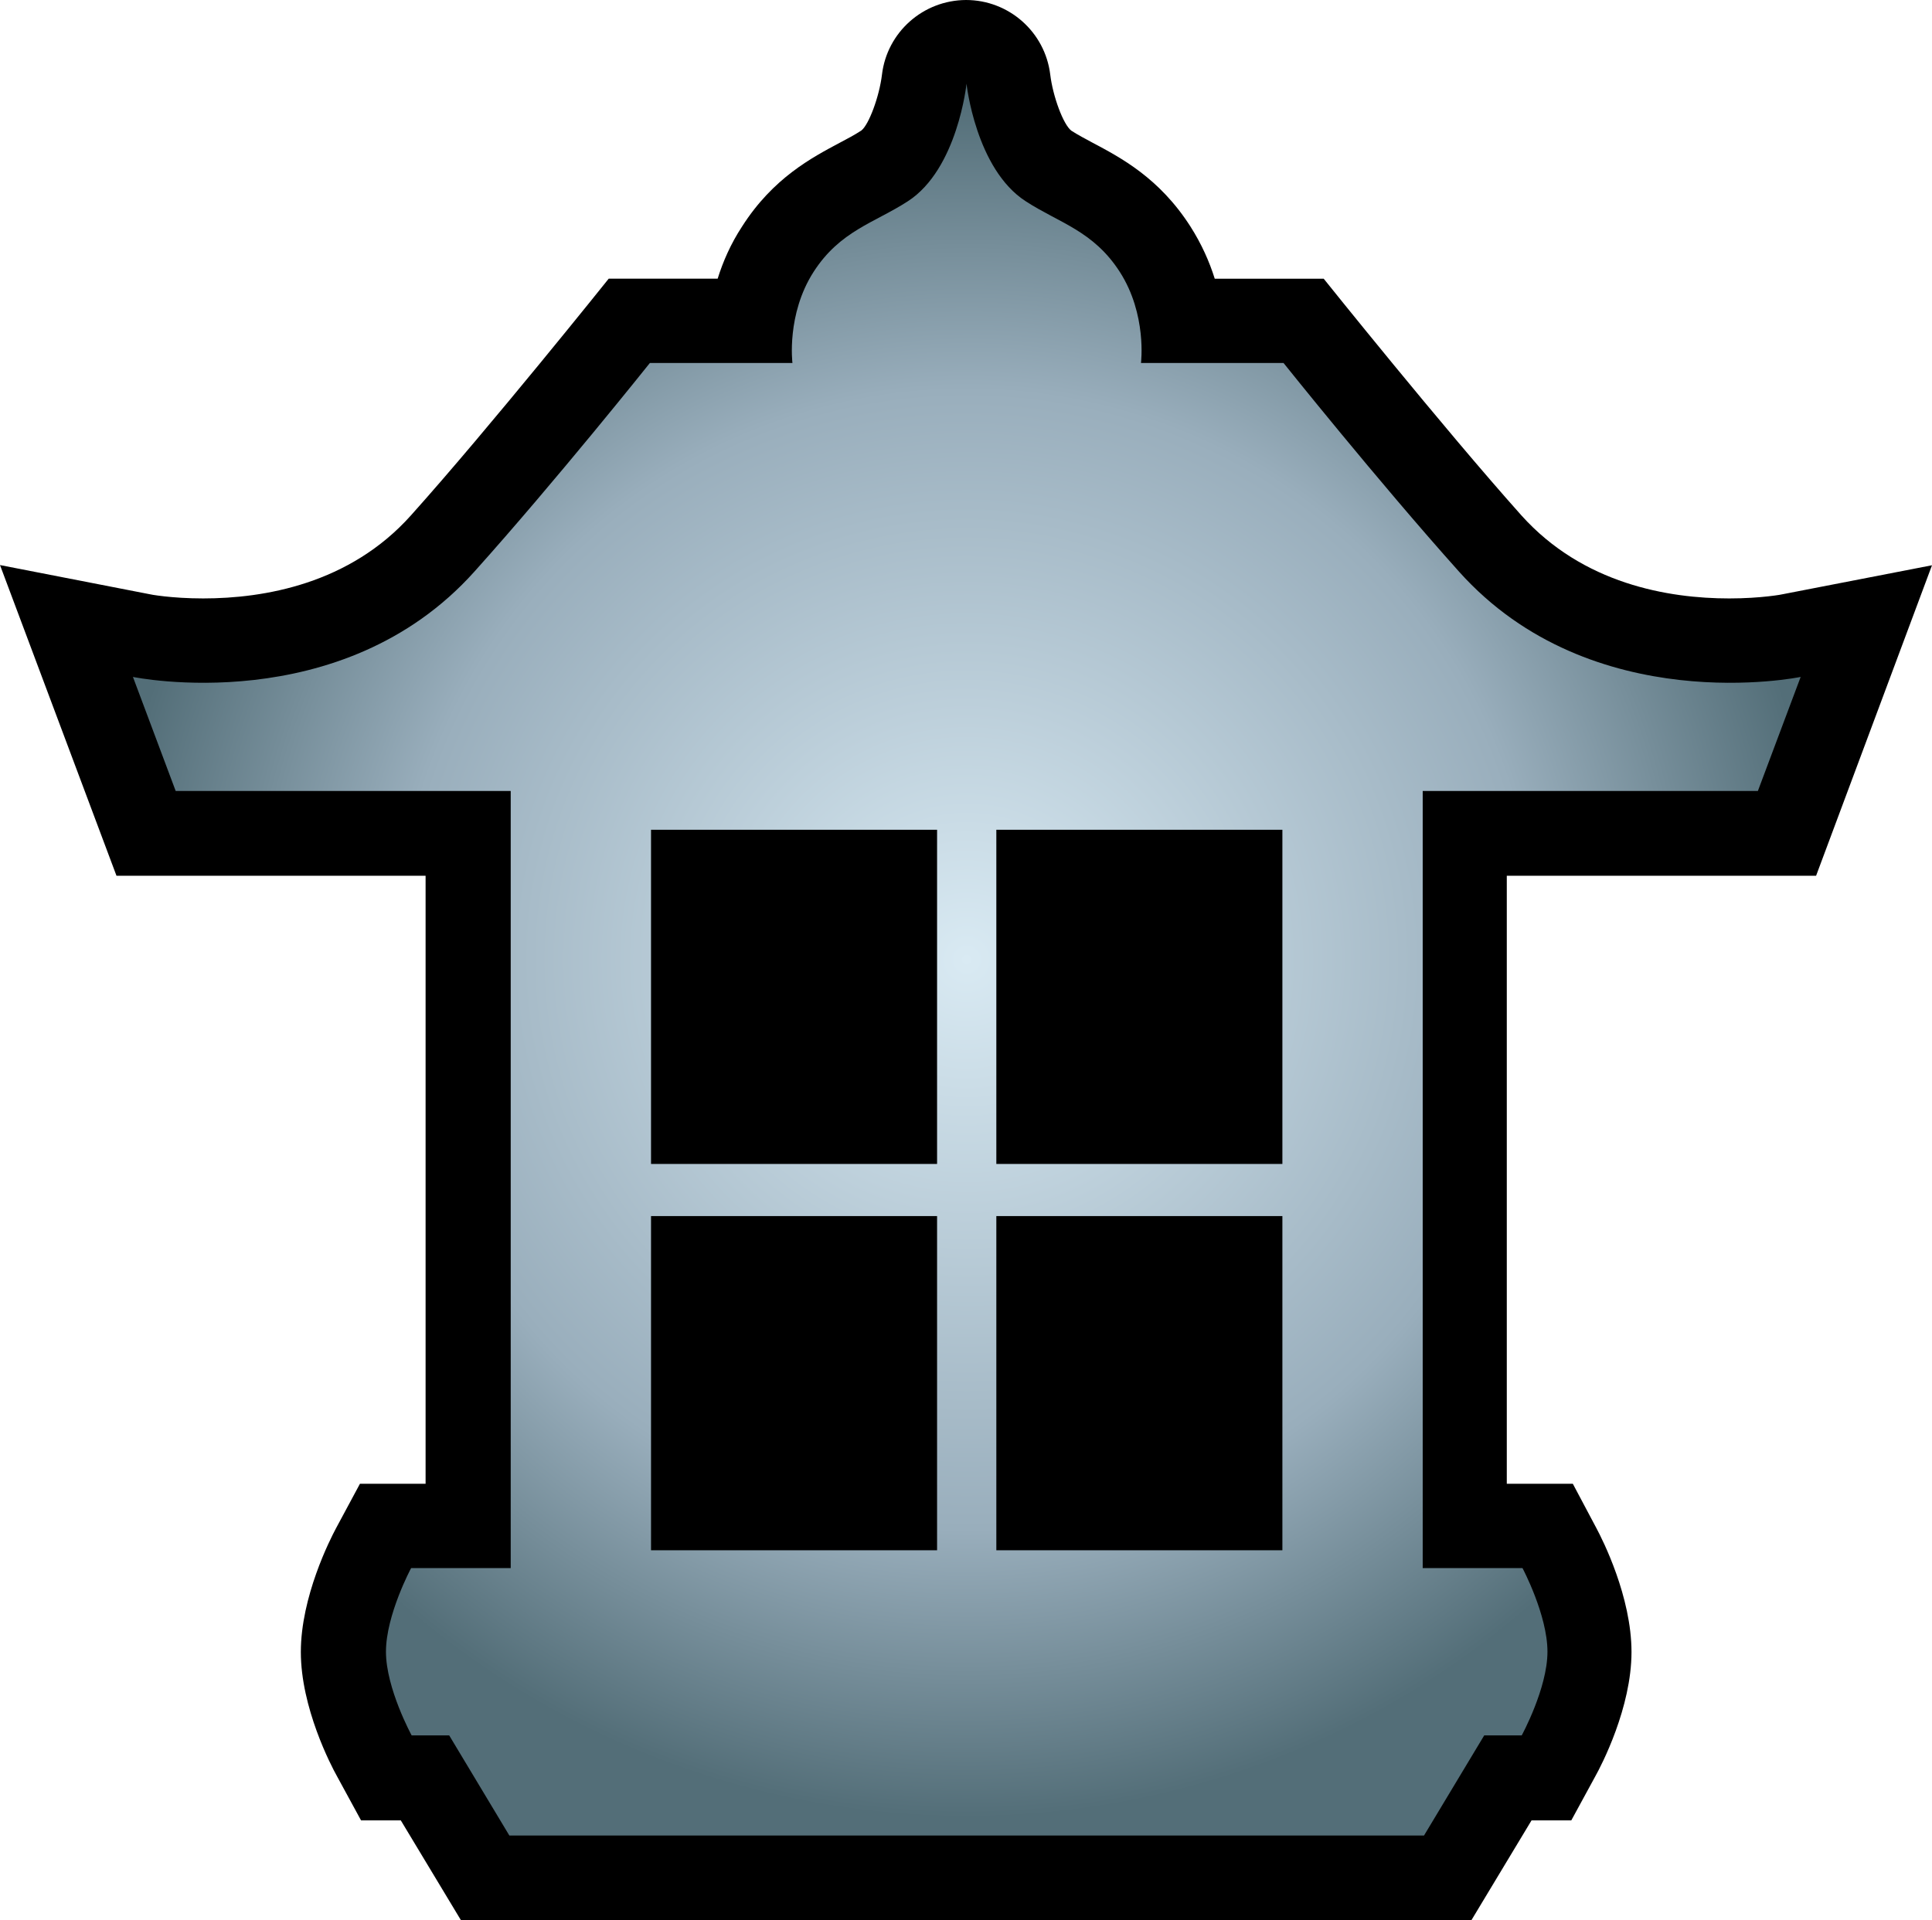
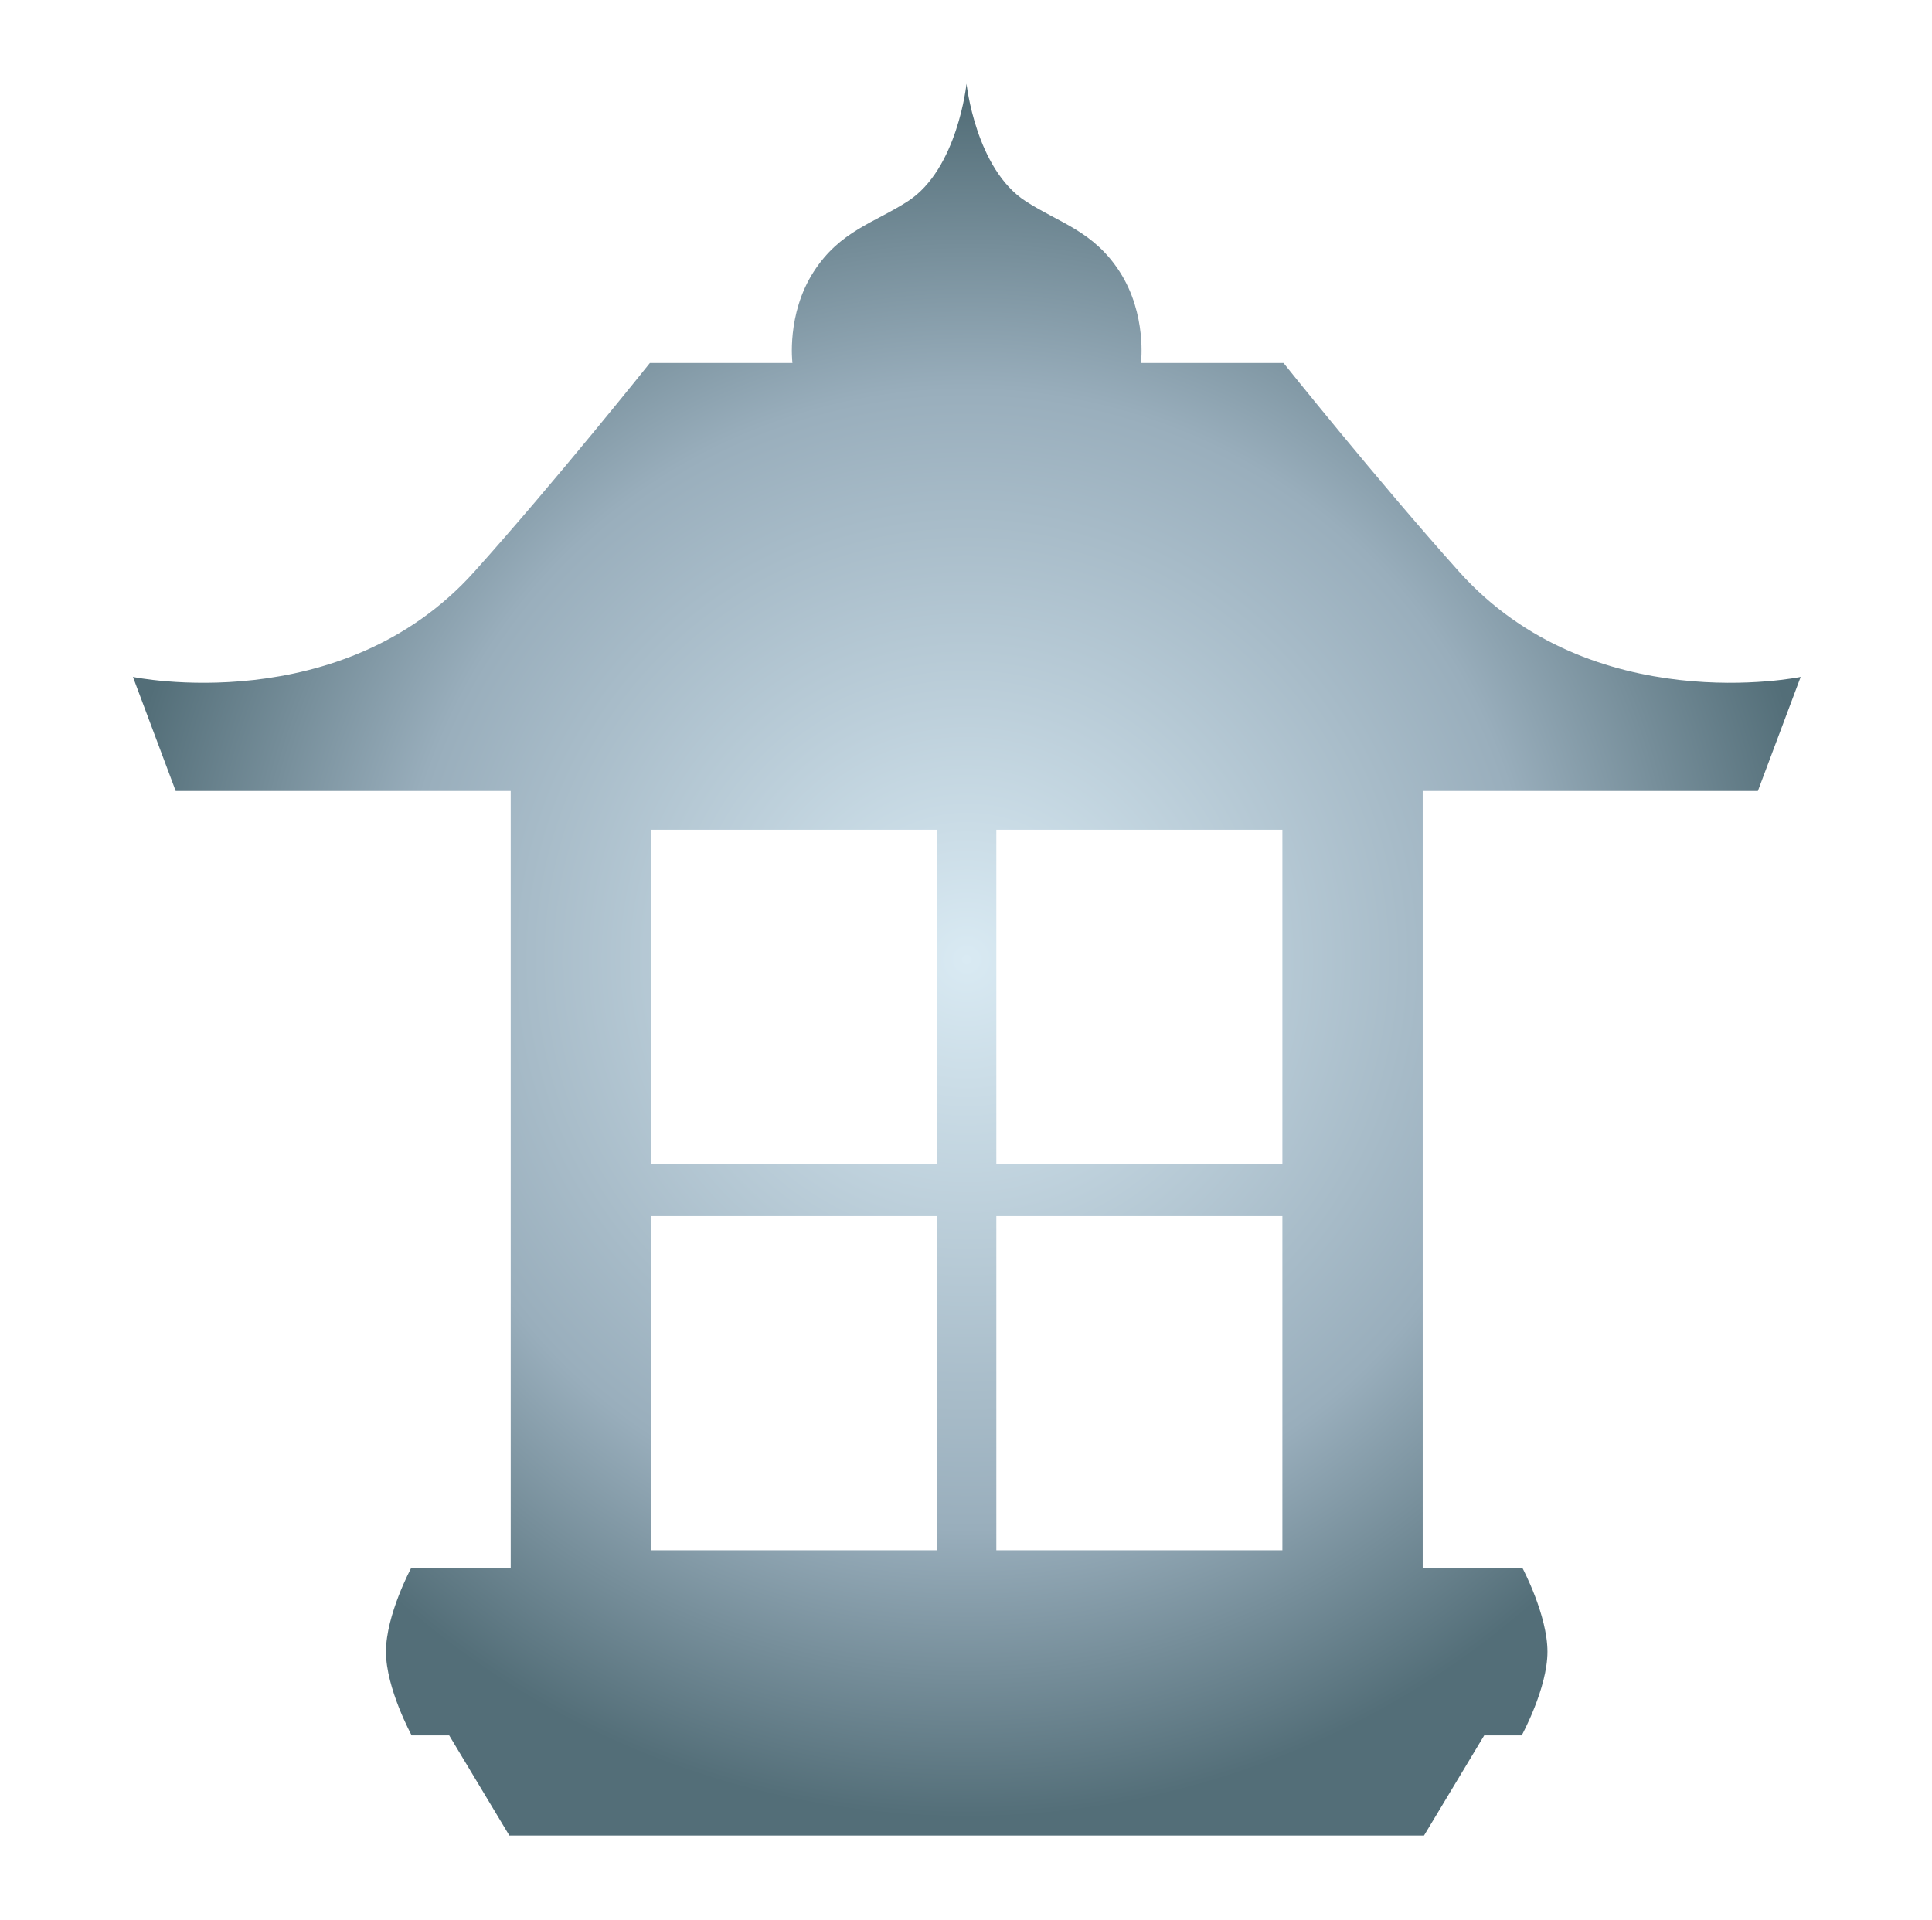
<svg xmlns="http://www.w3.org/2000/svg" version="1.1" width="600" height="596.51">
  <defs id="defs5180">
    <radialGradient cx="0" cy="0" r="1" fx="0" fy="0" id="radialGradient570" gradientUnits="userSpaceOnUse" gradientTransform="matrix(17.809,0,0,-17.809,665.505,372.099)" spreadMethod="pad">
      <stop style="stop-color:#d9eaf3" offset="0" />
      <stop style="stop-color:#99aebc" offset="0.663" />
      <stop style="stop-color:#536e78" offset="1" />
    </radialGradient>
  </defs>
-   <path d="m 600,175.583 -46.185,8.963 c -0.06,0.06 -6.83,1.342 -16.777,1.342 -18.88,0 -45.439,-4.489 -64.557,-25.799 -24.457,-27.38 -61.396,-73.52 -61.396,-73.52 l -33.837,0 C 375.608,81.319 373.162,75.787 369.672,70.314 359.994,55.222 348.004,48.944 339.206,44.276 337.043,43.113 334.836,41.95 332.734,40.607 330.228,38.743 326.977,29.945 326.157,23.13 324.531,9.902 313.287,0 300,0 c -13.347,0.06 -24.531,10.021 -26.097,23.189 -0.821,6.815 -4.071,15.554 -6.412,17.358 -2.147,1.402 -4.369,2.565 -6.577,3.728 -8.739,4.668 -20.803,10.946 -30.467,26.097 -3.549,5.413 -5.935,10.946 -7.576,16.195 l -33.837,0 c 0,0 -36.879,46.14 -61.411,73.52 -19.044,21.31 -45.603,25.799 -64.542,25.799 -9.962,0 -16.717,-1.282 -16.777,-1.342 L 0,175.523 l 36.178,96.515 95.993,0 0,188.855 -20.386,0 -7.456,13.869 c -1.804,3.385 -10.901,21.206 -10.901,38.385 0,17.254 9.32,35.194 11.244,38.624 l 7.456,13.69 12.348,0 18.701,31.048 313.75,0 18.701,-31.048 12.348,0 7.456,-13.69 c 1.924,-3.43 11.244,-21.37 11.244,-38.624 0,-17.18 -9.022,-34.941 -10.827,-38.326 l -7.397,-13.929 -20.505,0 0,-188.855 96.053,0 L 600,175.583 z" id="path566" />
  <g transform="matrix(14.913,0,0,-14.913,-9624.442,5847.204)" id="g568">
    <path d="m 664.277,387.895 c -0.695,-0.45 -1.41,-0.614 -1.961,-1.469 l 0,0 c -0.57,-0.887 -0.441,-1.899 -0.441,-1.899 l 0,0 -2.969,0 c 0,0 -1.953,-2.449 -3.652,-4.343 l 0,0 c -2.774,-3.098 -7.113,-2.196 -7.113,-2.196 l 0,0 0.89,-2.375 6.977,0 0,-16.187 -2.074,0 c 0,0 -0.524,-0.977 -0.524,-1.742 l 0,0 c 0,-0.762 0.535,-1.743 0.535,-1.743 l 0,0 0.782,0 1.253,-2.086 19.047,0 1.254,2.086 0.781,0 c 0,0 0.536,0.981 0.536,1.743 l 0,0 c 0,0.765 -0.52,1.742 -0.52,1.742 l 0,0 -2.078,0 0,16.187 6.98,0 0.891,2.375 c 0,0 -4.344,-0.902 -7.117,2.196 l 0,0 c -1.695,1.894 -3.652,4.343 -3.652,4.343 l 0,0 -2.969,0 c 0,0 0.129,1.012 -0.442,1.899 l 0,0 c -0.55,0.855 -1.265,1.019 -1.957,1.469 l 0,0 c -1.043,0.671 -1.234,2.449 -1.234,2.449 l 0,0 c 0,0 -0.184,-1.778 -1.223,-2.449 m 1.844,-13.09 5.957,0 0,-6.961 -5.957,0 0,6.961 z m -7.191,0 5.957,0 0,-6.961 -5.957,0 0,6.961 z m 7.191,-8.047 5.957,0 0,-6.961 -5.957,0 0,6.961 z m -7.191,0 5.957,0 0,-6.961 -5.957,0 0,6.961 z" id="path578" style="fill:url(#radialGradient570)" />
  </g>
</svg>